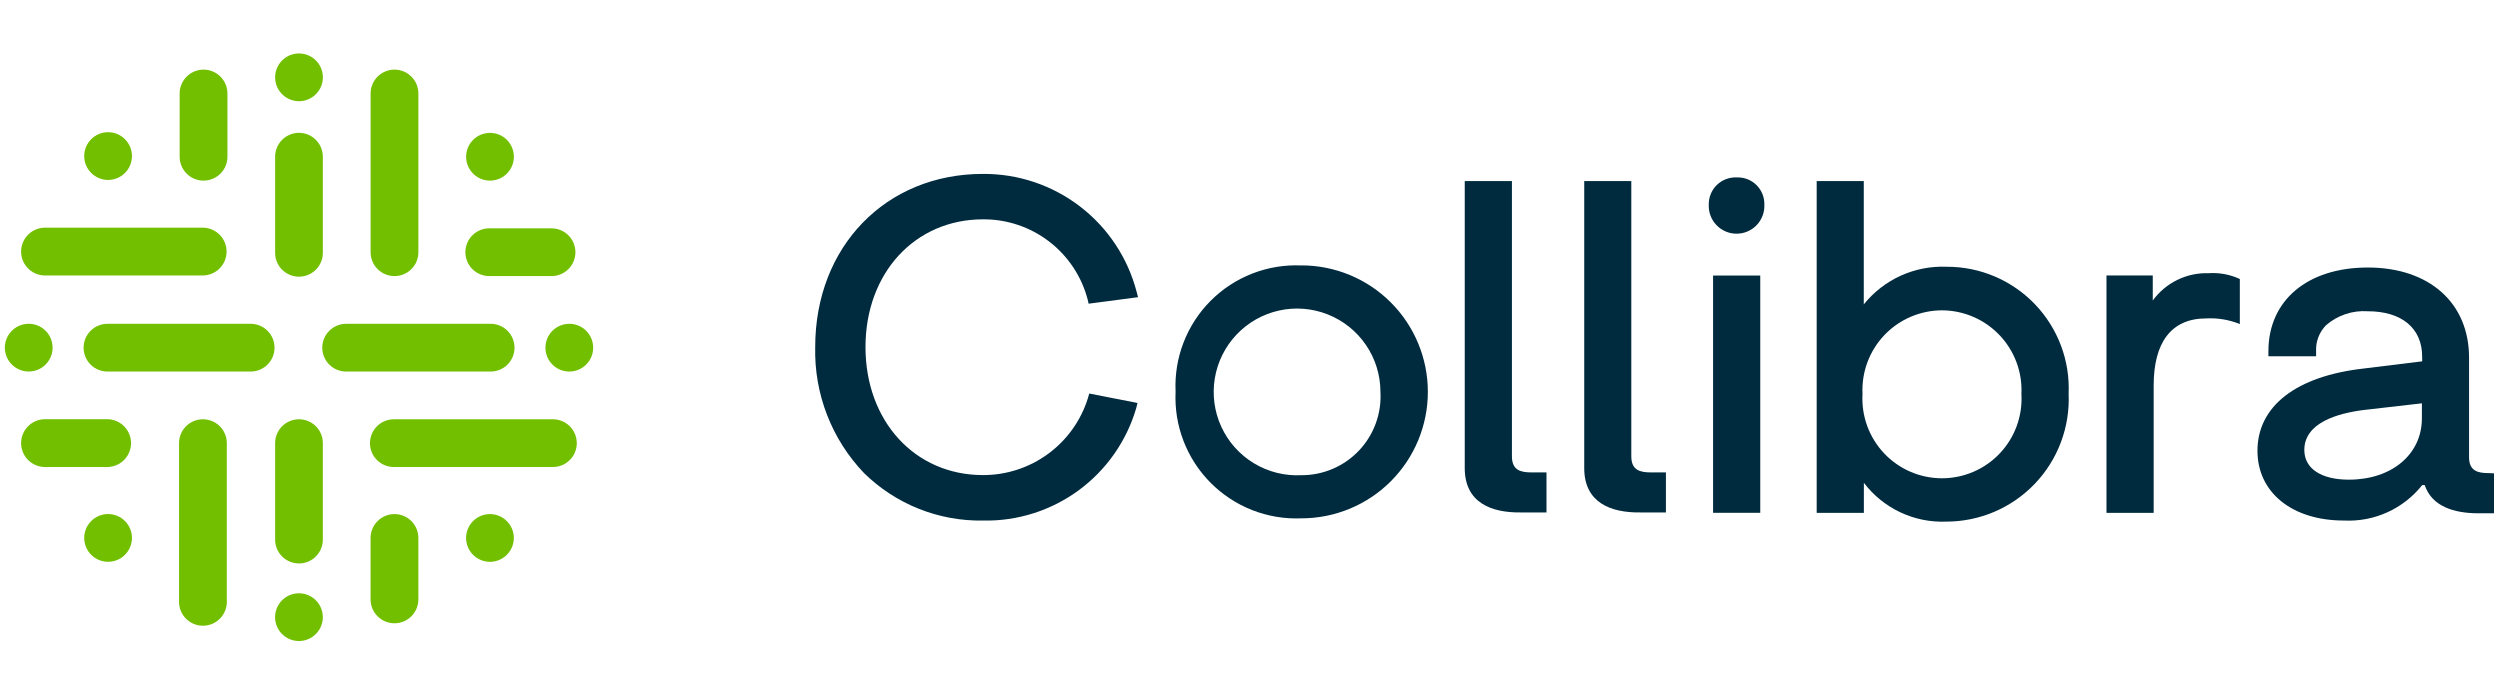
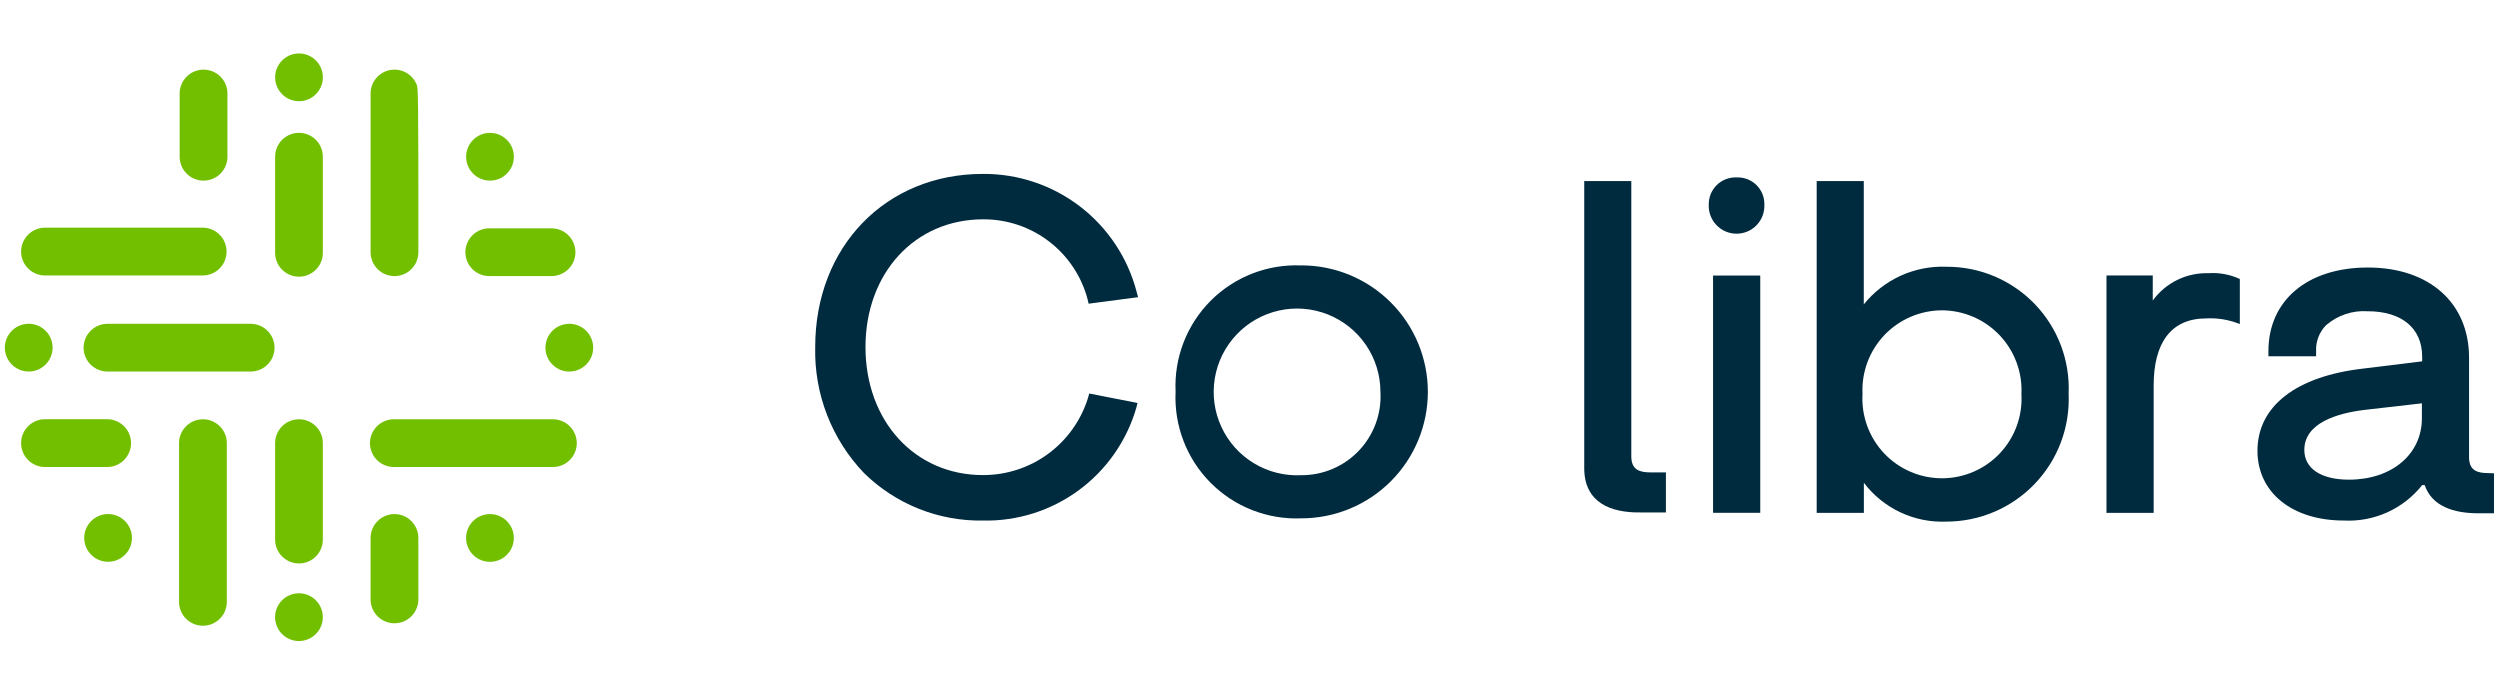
<svg xmlns="http://www.w3.org/2000/svg" width="360" height="100" viewBox="0 0 360 100" fill="none">
  <path d="M43.846 14.482C45.694 14.045 46.838 12.194 46.402 10.346C45.966 8.498 44.114 7.354 42.266 7.79C40.419 8.226 39.274 10.078 39.71 11.925C40.147 13.773 41.998 14.918 43.846 14.482Z" fill="#72BF00" />
  <path d="M43.838 92.216C45.686 91.78 46.83 89.928 46.394 88.081C45.958 86.233 44.106 85.088 42.259 85.525C40.411 85.961 39.267 87.812 39.703 89.66C40.139 91.508 41.99 92.652 43.838 92.216Z" fill="#72BF00" />
  <path d="M72.991 25.002C74.333 23.659 74.333 21.483 72.991 20.14C71.648 18.798 69.472 18.798 68.129 20.14C66.787 21.483 66.787 23.659 68.129 25.002C69.472 26.344 71.648 26.344 72.991 25.002Z" fill="#72BF00" />
  <path d="M71.344 80.811C73.191 80.375 74.336 78.524 73.9 76.676C73.463 74.828 71.612 73.684 69.764 74.12C67.916 74.556 66.772 76.407 67.208 78.255C67.644 80.103 69.496 81.247 71.344 80.811Z" fill="#72BF00" />
  <path d="M17.995 79.891C19.337 78.549 19.337 76.372 17.995 75.029C16.653 73.687 14.476 73.687 13.133 75.029C11.791 76.372 11.791 78.549 13.133 79.891C14.476 81.233 16.653 81.233 17.995 79.891Z" fill="#72BF00" />
  <path d="M4.925 53.407C6.773 52.971 7.917 51.12 7.481 49.272C7.045 47.424 5.194 46.28 3.346 46.716C1.498 47.152 0.354 49.003 0.79 50.851C1.226 52.699 3.078 53.843 4.925 53.407Z" fill="#72BF00" />
  <path d="M84.411 52.497C85.753 51.154 85.753 48.978 84.411 47.635C83.068 46.293 80.892 46.293 79.549 47.635C78.207 48.978 78.207 51.154 79.549 52.497C80.892 53.839 83.068 53.839 84.411 52.497Z" fill="#72BF00" />
-   <path d="M17.995 24.905C19.337 23.563 19.337 21.386 17.995 20.044C16.653 18.701 14.476 18.701 13.133 20.044C11.791 21.386 11.791 23.563 13.133 24.905C14.476 26.248 16.653 26.248 17.995 24.905Z" fill="#72BF00" />
  <path d="M43.054 19.128C42.602 19.128 42.155 19.217 41.738 19.39C41.32 19.563 40.941 19.817 40.622 20.136C40.303 20.456 40.049 20.836 39.877 21.253C39.705 21.671 39.616 22.119 39.617 22.57V36.261V36.31C39.604 36.77 39.684 37.227 39.851 37.655C40.018 38.083 40.269 38.473 40.589 38.802C40.91 39.131 41.292 39.393 41.716 39.572C42.139 39.751 42.594 39.843 43.053 39.843C43.512 39.843 43.967 39.751 44.39 39.572C44.813 39.393 45.197 39.131 45.517 38.802C45.837 38.473 46.088 38.083 46.255 37.655C46.422 37.227 46.502 36.77 46.489 36.31V36.217V22.529C46.48 21.624 46.114 20.759 45.471 20.123C44.828 19.486 43.959 19.128 43.054 19.128Z" fill="#72BF00" />
  <path d="M43.054 60.376C42.603 60.375 42.155 60.463 41.738 60.635C41.32 60.808 40.941 61.061 40.621 61.38C40.302 61.7 40.049 62.079 39.876 62.497C39.704 62.914 39.616 63.362 39.617 63.813V77.512V77.605C39.604 78.065 39.684 78.522 39.851 78.95C40.018 79.377 40.269 79.768 40.589 80.097C40.91 80.426 41.292 80.688 41.716 80.867C42.139 81.045 42.594 81.137 43.053 81.137C43.512 81.137 43.967 81.045 44.39 80.867C44.813 80.688 45.197 80.426 45.517 80.097C45.837 79.768 46.088 79.377 46.255 78.95C46.422 78.522 46.502 78.065 46.489 77.605V77.512V63.813C46.49 63.362 46.402 62.915 46.23 62.497C46.058 62.08 45.805 61.701 45.486 61.381C45.167 61.062 44.788 60.809 44.37 60.636C43.953 60.464 43.506 60.375 43.054 60.376Z" fill="#72BF00" />
  <path d="M36.189 46.63H15.569C15.109 46.617 14.652 46.696 14.224 46.863C13.796 47.03 13.406 47.282 13.077 47.602C12.748 47.922 12.486 48.305 12.307 48.728C12.129 49.152 12.037 49.606 12.037 50.066C12.037 50.525 12.129 50.98 12.307 51.403C12.486 51.826 12.748 52.209 13.077 52.53C13.406 52.85 13.796 53.101 14.224 53.268C14.652 53.435 15.109 53.515 15.569 53.502H36.189C37.084 53.477 37.934 53.105 38.559 52.463C39.183 51.821 39.532 50.961 39.532 50.066C39.532 49.17 39.183 48.31 38.559 47.669C37.934 47.027 37.084 46.654 36.189 46.63Z" fill="#72BF00" />
-   <path d="M70.558 53.502C71.017 53.515 71.474 53.435 71.902 53.268C72.33 53.101 72.721 52.85 73.05 52.53C73.379 52.209 73.641 51.826 73.819 51.403C73.998 50.98 74.09 50.525 74.09 50.066C74.09 49.606 73.998 49.152 73.819 48.728C73.641 48.305 73.379 47.922 73.05 47.602C72.721 47.282 72.33 47.03 71.902 46.863C71.474 46.696 71.017 46.617 70.558 46.63H49.938C49.478 46.617 49.021 46.696 48.593 46.863C48.166 47.03 47.775 47.282 47.446 47.602C47.117 47.922 46.855 48.305 46.676 48.728C46.498 49.152 46.406 49.606 46.406 50.066C46.406 50.525 46.498 50.98 46.676 51.403C46.855 51.826 47.117 52.209 47.446 52.53C47.775 52.85 48.166 53.101 48.593 53.268C49.021 53.435 49.478 53.515 49.938 53.502H70.558Z" fill="#72BF00" />
-   <path d="M56.809 39.755C57.261 39.756 57.709 39.668 58.126 39.495C58.544 39.322 58.924 39.069 59.243 38.749C59.563 38.429 59.816 38.049 59.988 37.63C60.16 37.212 60.248 36.764 60.246 36.312V36.219V13.602C60.264 13.139 60.188 12.677 60.024 12.244C59.859 11.811 59.608 11.415 59.287 11.081C58.966 10.747 58.581 10.482 58.154 10.3C57.728 10.119 57.269 10.025 56.806 10.025C56.343 10.025 55.884 10.119 55.458 10.3C55.031 10.482 54.646 10.747 54.325 11.081C54.003 11.415 53.753 11.811 53.588 12.244C53.423 12.677 53.348 13.139 53.366 13.602V36.227V36.32C53.366 36.772 53.455 37.219 53.628 37.637C53.801 38.054 54.055 38.433 54.374 38.753C54.694 39.072 55.074 39.325 55.491 39.497C55.909 39.67 56.357 39.758 56.809 39.758V39.755Z" fill="#72BF00" />
+   <path d="M56.809 39.755C57.261 39.756 57.709 39.668 58.126 39.495C58.544 39.322 58.924 39.069 59.243 38.749C59.563 38.429 59.816 38.049 59.988 37.63C60.16 37.212 60.248 36.764 60.246 36.312V36.219C60.264 13.139 60.188 12.677 60.024 12.244C59.859 11.811 59.608 11.415 59.287 11.081C58.966 10.747 58.581 10.482 58.154 10.3C57.728 10.119 57.269 10.025 56.806 10.025C56.343 10.025 55.884 10.119 55.458 10.3C55.031 10.482 54.646 10.747 54.325 11.081C54.003 11.415 53.753 11.811 53.588 12.244C53.423 12.677 53.348 13.139 53.366 13.602V36.227V36.32C53.366 36.772 53.455 37.219 53.628 37.637C53.801 38.054 54.055 38.433 54.374 38.753C54.694 39.072 55.074 39.325 55.491 39.497C55.909 39.67 56.357 39.758 56.809 39.758V39.755Z" fill="#72BF00" />
  <path d="M29.219 60.376C28.767 60.375 28.32 60.463 27.902 60.635C27.485 60.808 27.106 61.061 26.786 61.38C26.467 61.7 26.214 62.079 26.041 62.497C25.869 62.914 25.781 63.362 25.782 63.813V86.443V86.529C25.764 86.992 25.839 87.454 26.004 87.887C26.169 88.32 26.419 88.716 26.741 89.049C27.062 89.383 27.447 89.649 27.873 89.831C28.3 90.012 28.759 90.106 29.222 90.106C29.685 90.106 30.144 90.012 30.57 89.831C30.997 89.649 31.382 89.383 31.703 89.049C32.024 88.716 32.275 88.32 32.44 87.887C32.604 87.454 32.68 86.992 32.662 86.529V86.443V63.813C32.662 63.361 32.573 62.914 32.4 62.497C32.227 62.079 31.973 61.7 31.653 61.381C31.334 61.062 30.954 60.808 30.536 60.636C30.119 60.464 29.671 60.375 29.219 60.376Z" fill="#72BF00" />
  <path d="M6.614 39.667H29.317C30.206 39.632 31.048 39.255 31.665 38.613C32.282 37.972 32.626 37.117 32.626 36.227C32.626 35.337 32.282 34.481 31.665 33.84C31.048 33.199 30.206 32.821 29.317 32.786H6.614C6.151 32.769 5.689 32.844 5.256 33.009C4.823 33.174 4.428 33.424 4.094 33.745C3.76 34.067 3.494 34.452 3.313 34.878C3.131 35.305 3.038 35.763 3.038 36.227C3.038 36.69 3.131 37.149 3.313 37.575C3.494 38.001 3.76 38.387 4.094 38.708C4.428 39.029 4.823 39.28 5.256 39.444C5.689 39.609 6.151 39.685 6.614 39.667Z" fill="#72BF00" />
  <path d="M79.525 60.377H56.806C56.347 60.364 55.89 60.444 55.462 60.611C55.034 60.778 54.644 61.029 54.315 61.349C53.986 61.67 53.724 62.053 53.545 62.476C53.366 62.899 53.274 63.354 53.274 63.813C53.274 64.273 53.366 64.727 53.545 65.151C53.724 65.574 53.986 65.957 54.315 66.277C54.644 66.598 55.034 66.849 55.462 67.016C55.89 67.183 56.347 67.262 56.806 67.25H79.525C79.984 67.262 80.441 67.183 80.869 67.016C81.297 66.849 81.687 66.598 82.016 66.277C82.346 65.957 82.607 65.574 82.786 65.151C82.965 64.727 83.057 64.273 83.057 63.813C83.057 63.354 82.965 62.899 82.786 62.476C82.607 62.053 82.346 61.67 82.016 61.349C81.687 61.029 81.297 60.778 80.869 60.611C80.441 60.444 79.984 60.364 79.525 60.377Z" fill="#72BF00" />
  <path d="M29.313 26.007C29.765 26.008 30.212 25.92 30.63 25.748C31.047 25.575 31.427 25.322 31.746 25.003C32.066 24.683 32.319 24.304 32.491 23.886C32.664 23.469 32.752 23.021 32.751 22.57V22.476V13.602C32.769 13.139 32.693 12.677 32.528 12.244C32.364 11.811 32.113 11.415 31.792 11.081C31.471 10.747 31.085 10.482 30.659 10.3C30.233 10.119 29.774 10.025 29.311 10.025C28.847 10.025 28.389 10.119 27.962 10.3C27.536 10.482 27.151 10.747 26.829 11.081C26.508 11.415 26.258 11.811 26.093 12.244C25.928 12.677 25.852 13.139 25.87 13.602V22.479V22.572C25.87 23.024 25.959 23.471 26.133 23.889C26.306 24.306 26.559 24.686 26.879 25.005C27.199 25.324 27.578 25.577 27.996 25.75C28.414 25.922 28.861 26.01 29.313 26.01V26.007Z" fill="#72BF00" />
  <path d="M15.562 67.249C16.451 67.214 17.292 66.837 17.909 66.195C18.526 65.554 18.871 64.698 18.871 63.809C18.871 62.919 18.526 62.063 17.909 61.422C17.292 60.78 16.451 60.403 15.562 60.368H6.614C6.151 60.35 5.689 60.426 5.256 60.591C4.823 60.756 4.428 61.006 4.094 61.327C3.76 61.648 3.494 62.034 3.313 62.46C3.131 62.886 3.038 63.345 3.038 63.809C3.038 64.272 3.131 64.731 3.313 65.157C3.494 65.583 3.76 65.969 4.094 66.29C4.428 66.611 4.823 66.862 5.256 67.026C5.689 67.191 6.151 67.267 6.614 67.249H15.562Z" fill="#72BF00" />
  <path d="M70.546 39.754H79.517C80.412 39.73 81.262 39.357 81.886 38.715C82.511 38.073 82.86 37.213 82.86 36.318C82.86 35.423 82.511 34.563 81.886 33.921C81.262 33.279 80.412 32.906 79.517 32.882H70.546C70.087 32.869 69.63 32.949 69.202 33.116C68.774 33.283 68.384 33.534 68.055 33.854C67.726 34.174 67.464 34.557 67.285 34.981C67.106 35.404 67.014 35.859 67.014 36.318C67.014 36.777 67.106 37.232 67.285 37.655C67.464 38.078 67.726 38.462 68.055 38.782C68.384 39.102 68.774 39.353 69.202 39.52C69.63 39.687 70.087 39.767 70.546 39.754Z" fill="#72BF00" />
  <path d="M56.806 74.027C55.894 74.027 55.019 74.389 54.373 75.034C53.728 75.678 53.364 76.552 53.363 77.465V77.558V86.443C53.398 87.332 53.775 88.174 54.417 88.791C55.058 89.407 55.913 89.752 56.803 89.752C57.693 89.752 58.549 89.407 59.19 88.791C59.831 88.174 60.209 87.332 60.243 86.443V77.558V77.465C60.243 76.553 59.881 75.679 59.237 75.034C58.592 74.389 57.718 74.027 56.806 74.027Z" fill="#72BF00" />
  <path d="M141.56 31.584C144.993 31.561 148.337 32.682 151.063 34.769C153.789 36.856 155.744 39.791 156.619 43.112L156.762 43.732L163.881 42.795L163.678 42.032C162.406 37.139 159.536 32.811 155.525 29.734C151.515 26.657 146.592 25.006 141.536 25.043C127.537 25.043 117.39 35.528 117.39 49.969C117.309 53.307 117.887 56.629 119.093 59.744C120.299 62.858 122.108 65.704 124.416 68.117C126.676 70.338 129.354 72.086 132.296 73.261C135.238 74.436 138.384 75.014 141.552 74.961C146.502 75.063 151.347 73.53 155.336 70.599C159.326 67.668 162.238 63.503 163.621 58.75L163.8 58.028L156.847 56.667L156.673 57.293C155.674 60.522 153.664 63.345 150.94 65.347C148.216 67.348 144.922 68.422 141.542 68.411C131.743 68.411 124.631 60.65 124.631 49.976C124.631 39.303 131.761 31.584 141.56 31.584Z" fill="#002B3F" />
  <path d="M187.397 38.224C184.985 38.118 182.577 38.516 180.328 39.392C178.078 40.269 176.036 41.605 174.331 43.315C172.627 45.025 171.298 47.072 170.429 49.325C169.56 51.578 169.17 53.987 169.285 56.399C169.168 58.814 169.555 61.228 170.422 63.486C171.288 65.744 172.616 67.796 174.32 69.512C176.024 71.228 178.067 72.571 180.319 73.454C182.57 74.337 184.981 74.741 187.397 74.641C192.228 74.641 196.861 72.722 200.276 69.306C203.692 65.891 205.611 61.258 205.611 56.427C205.611 51.597 203.692 46.964 200.276 43.548C196.861 40.133 192.228 38.214 187.397 38.214V38.224ZM187.397 68.428C185.001 68.552 182.622 67.955 180.568 66.714C178.514 65.473 176.879 63.645 175.875 61.466C174.87 59.287 174.541 56.856 174.931 54.489C175.32 52.121 176.411 49.924 178.061 48.182C179.711 46.44 181.846 45.232 184.189 44.715C186.532 44.197 188.977 44.394 191.207 45.28C193.438 46.166 195.351 47.699 196.702 49.683C198.052 51.667 198.777 54.01 198.783 56.409C198.873 57.958 198.646 59.509 198.114 60.966C197.582 62.423 196.758 63.756 195.691 64.882C194.624 66.008 193.338 66.904 191.911 67.514C190.485 68.124 188.949 68.435 187.397 68.428Z" fill="#002B3F" />
  <path d="M253.477 39.678H246.682V73.844H253.477V39.678Z" fill="#002B3F" />
  <path d="M280.329 38.413C278.052 38.317 275.786 38.758 273.711 39.699C271.637 40.64 269.812 42.056 268.385 43.831V26.077H261.603V73.851H268.398V69.523C269.78 71.342 271.58 72.8 273.647 73.773C275.713 74.746 277.984 75.206 280.266 75.113C282.646 75.112 285.002 74.63 287.191 73.696C289.38 72.761 291.357 71.392 293.003 69.673C294.649 67.954 295.93 65.919 296.768 63.692C297.607 61.464 297.986 59.09 297.883 56.712C297.988 54.344 297.612 51.978 296.777 49.76C295.942 47.541 294.665 45.514 293.024 43.804C291.383 42.093 289.411 40.733 287.229 39.806C285.047 38.88 282.699 38.406 280.329 38.413ZM279.679 44.688C281.23 44.698 282.762 45.022 284.184 45.64C285.606 46.257 286.889 47.156 287.954 48.282C289.02 49.409 289.846 50.739 290.385 52.193C290.923 53.647 291.161 55.195 291.085 56.743C291.176 58.302 290.948 59.863 290.414 61.33C289.88 62.797 289.052 64.139 287.981 65.275C286.91 66.411 285.617 67.316 284.184 67.934C282.75 68.552 281.206 68.871 279.644 68.871C278.083 68.871 276.538 68.552 275.105 67.934C273.671 67.316 272.379 66.411 271.308 65.275C270.236 64.139 269.409 62.797 268.875 61.33C268.341 59.863 268.112 58.302 268.203 56.743C268.125 55.188 268.364 53.633 268.905 52.173C269.447 50.713 270.28 49.378 271.354 48.251C272.428 47.123 273.72 46.225 275.152 45.613C276.583 45.001 278.122 44.686 279.679 44.688Z" fill="#002B3F" />
-   <path d="M210.923 67.404V26.077H217.718V65.706C217.718 67.695 218.936 68.027 220.535 68.027H222.695V73.791H219.014C214.735 73.851 210.923 72.384 210.923 67.404Z" fill="#002B3F" />
  <path d="M228.129 67.404V26.077H234.908V65.706C234.908 67.695 236.134 68.027 237.733 68.027H239.893V73.791H236.212C231.941 73.851 228.129 72.384 228.129 67.404Z" fill="#002B3F" />
  <path d="M318.011 39.34C316.456 39.294 314.913 39.628 313.517 40.313C312.12 40.999 310.913 42.015 309.998 43.273V39.67H303.333V73.856H310.128V55.508C310.128 49.419 312.584 45.852 317.694 45.852C319.348 45.763 321.002 46.041 322.536 46.667V40.176C321.122 39.52 319.565 39.232 318.011 39.34Z" fill="#002B3F" />
  <path d="M358.345 68.126C356.788 68.126 355.606 67.801 355.544 65.966V51.504C355.544 43.629 349.832 38.522 340.968 38.522C332.265 38.522 326.651 43.255 326.651 50.577V51.298H333.519V50.577C333.486 49.885 333.597 49.195 333.845 48.548C334.093 47.902 334.473 47.314 334.96 46.822C336.615 45.393 338.766 44.674 340.947 44.821C345.854 44.821 348.793 47.264 348.793 51.369V52.031L340.35 53.069C330.637 54.173 325.075 58.488 325.075 64.914C325.075 70.922 330.068 74.957 337.512 74.957C339.664 75.068 341.811 74.662 343.774 73.773C345.737 72.885 347.459 71.54 348.796 69.85H349.157C350.195 72.934 353.379 73.913 356.873 73.913H359.135V68.159L358.345 68.126ZM338.244 69.071C334.225 69.071 331.823 67.471 331.823 64.792C331.823 60.916 336.52 59.511 340.469 59.028L348.754 58.078V60.24C348.749 65.418 344.426 69.071 338.244 69.071Z" fill="#002B3F" />
  <path d="M250.097 25.549C249.57 25.524 249.043 25.607 248.55 25.793C248.056 25.98 247.606 26.265 247.228 26.633C246.849 27.001 246.55 27.442 246.35 27.93C246.149 28.419 246.051 28.942 246.062 29.47C246.038 30.011 246.124 30.55 246.314 31.056C246.505 31.563 246.796 32.026 247.17 32.416C247.544 32.807 247.993 33.118 248.49 33.331C248.988 33.543 249.523 33.653 250.064 33.653C250.605 33.653 251.141 33.543 251.638 33.331C252.136 33.118 252.585 32.807 252.959 32.416C253.333 32.026 253.624 31.563 253.814 31.056C254.005 30.55 254.091 30.011 254.067 29.47C254.081 28.947 253.988 28.427 253.793 27.941C253.597 27.456 253.305 27.016 252.932 26.648C252.56 26.281 252.117 25.994 251.629 25.805C251.141 25.616 250.62 25.529 250.097 25.549Z" fill="#002B3F" />
</svg>